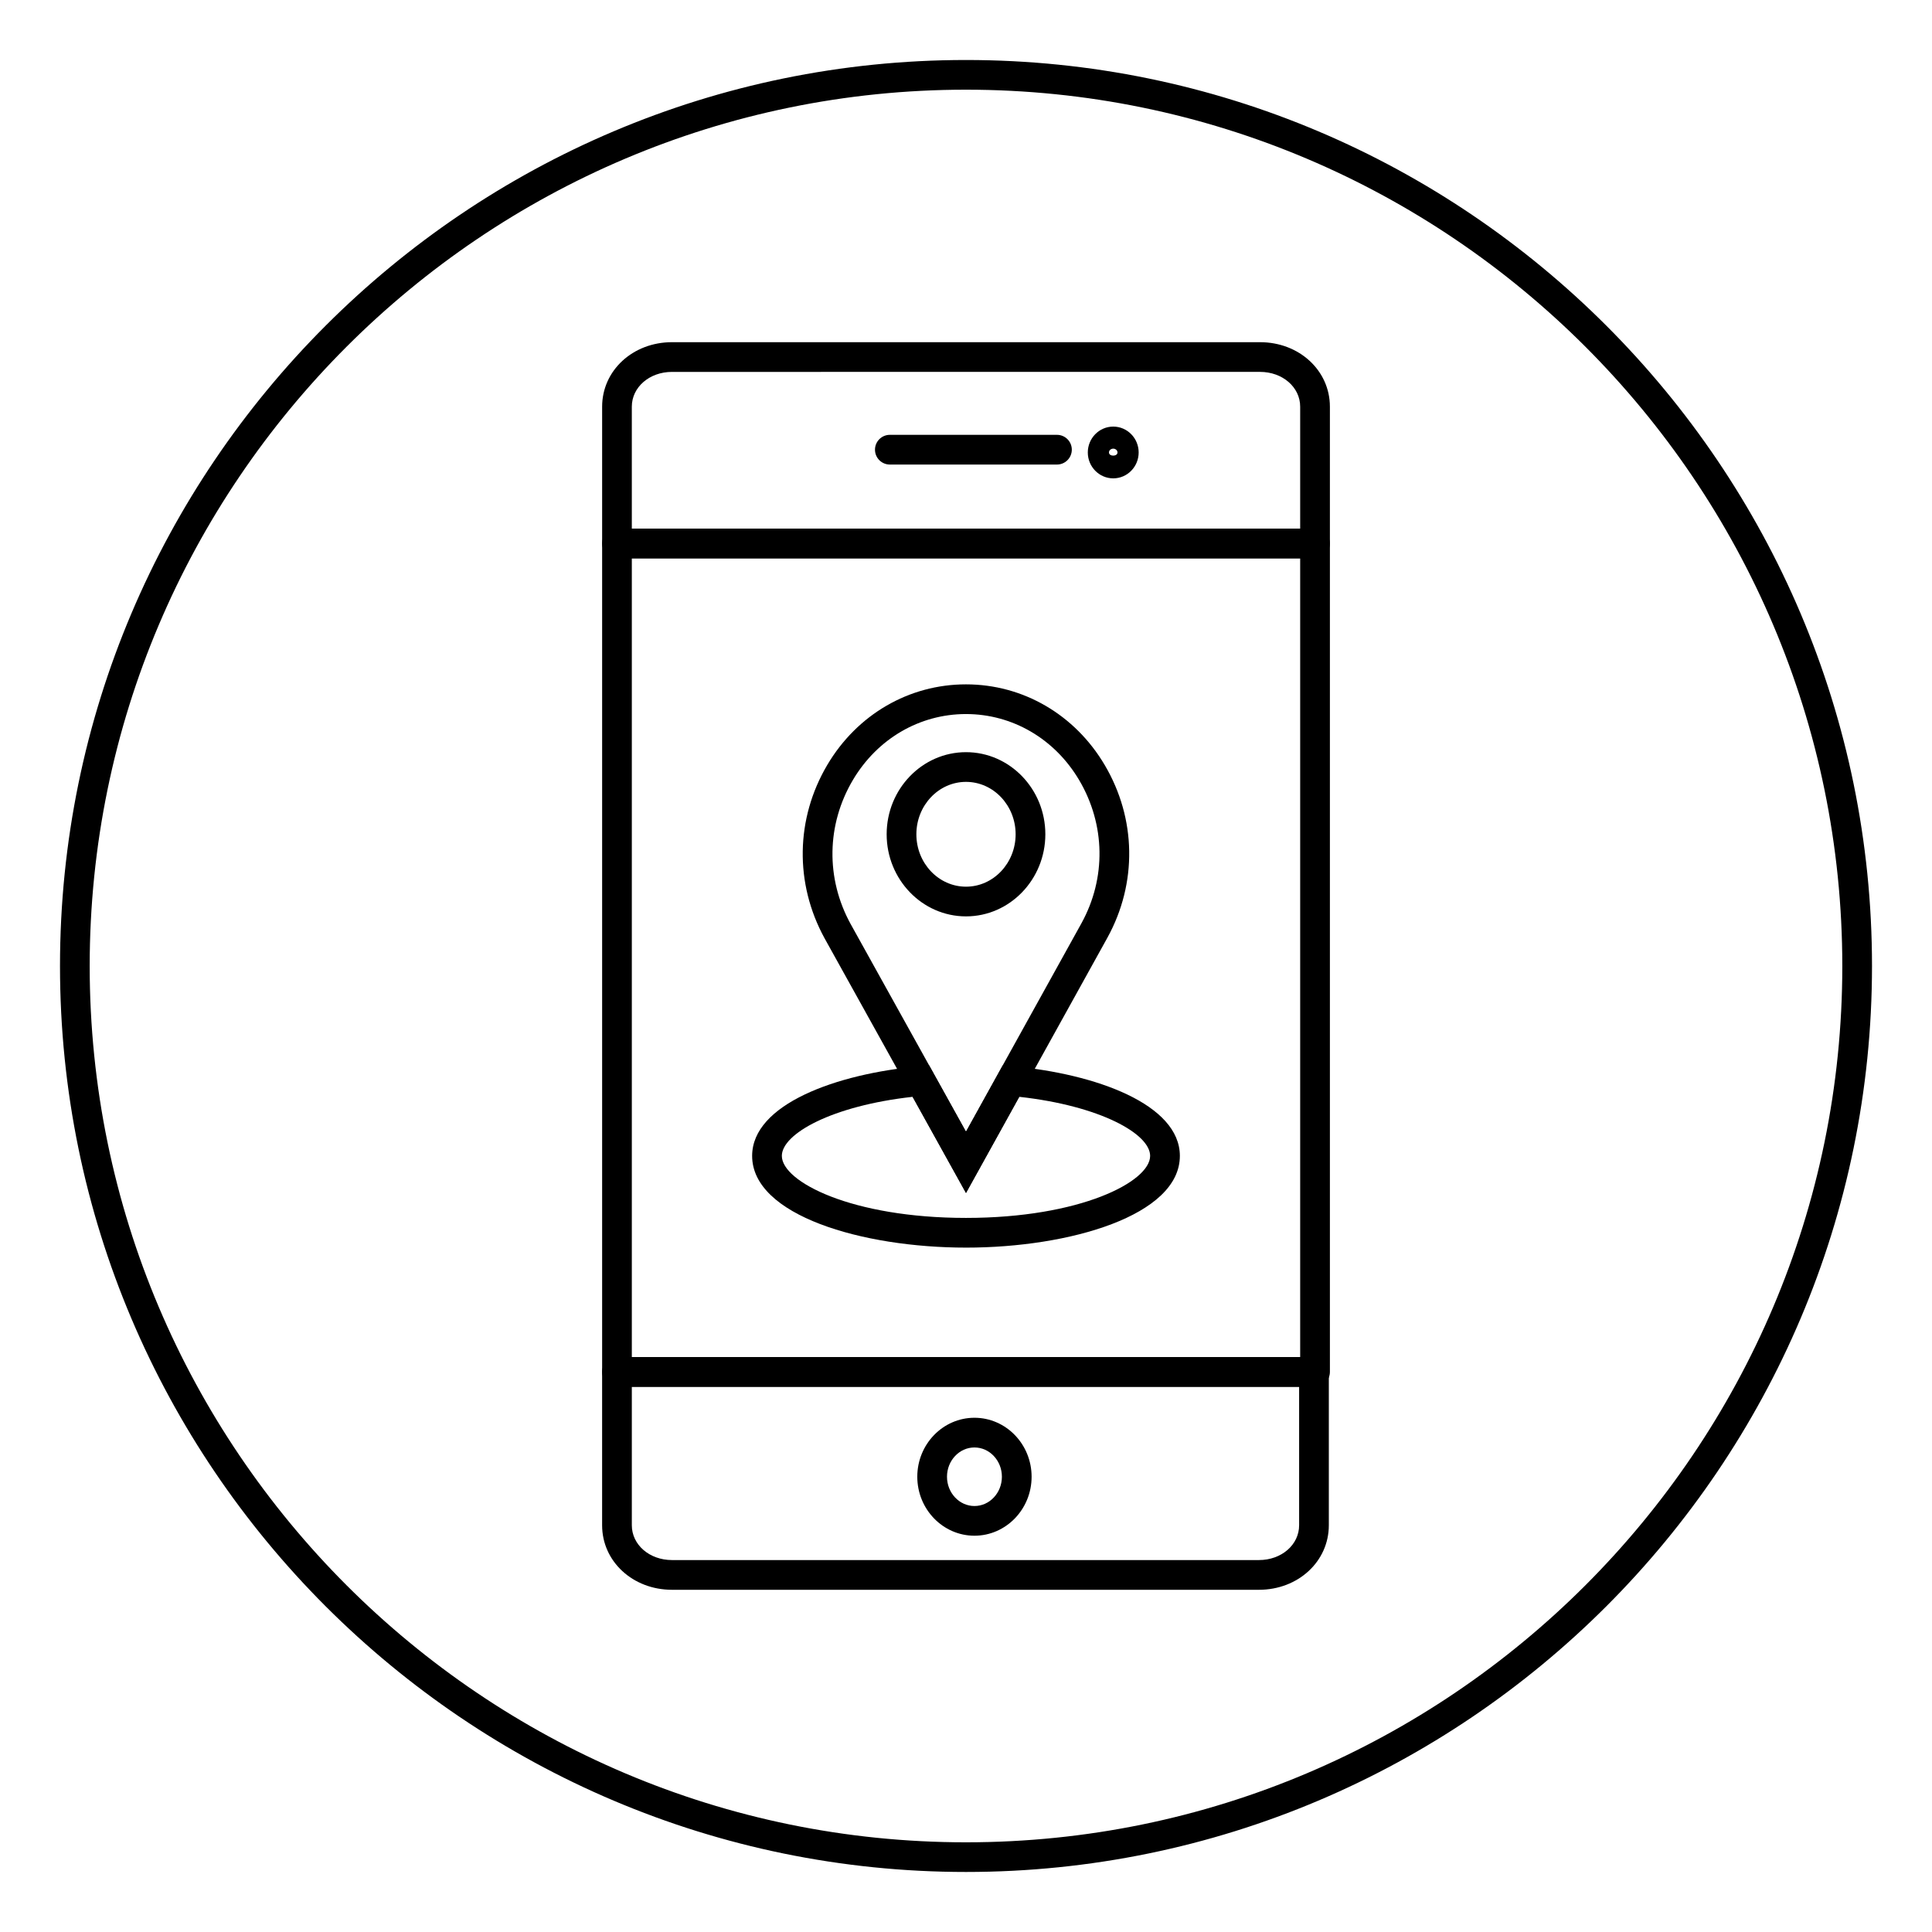
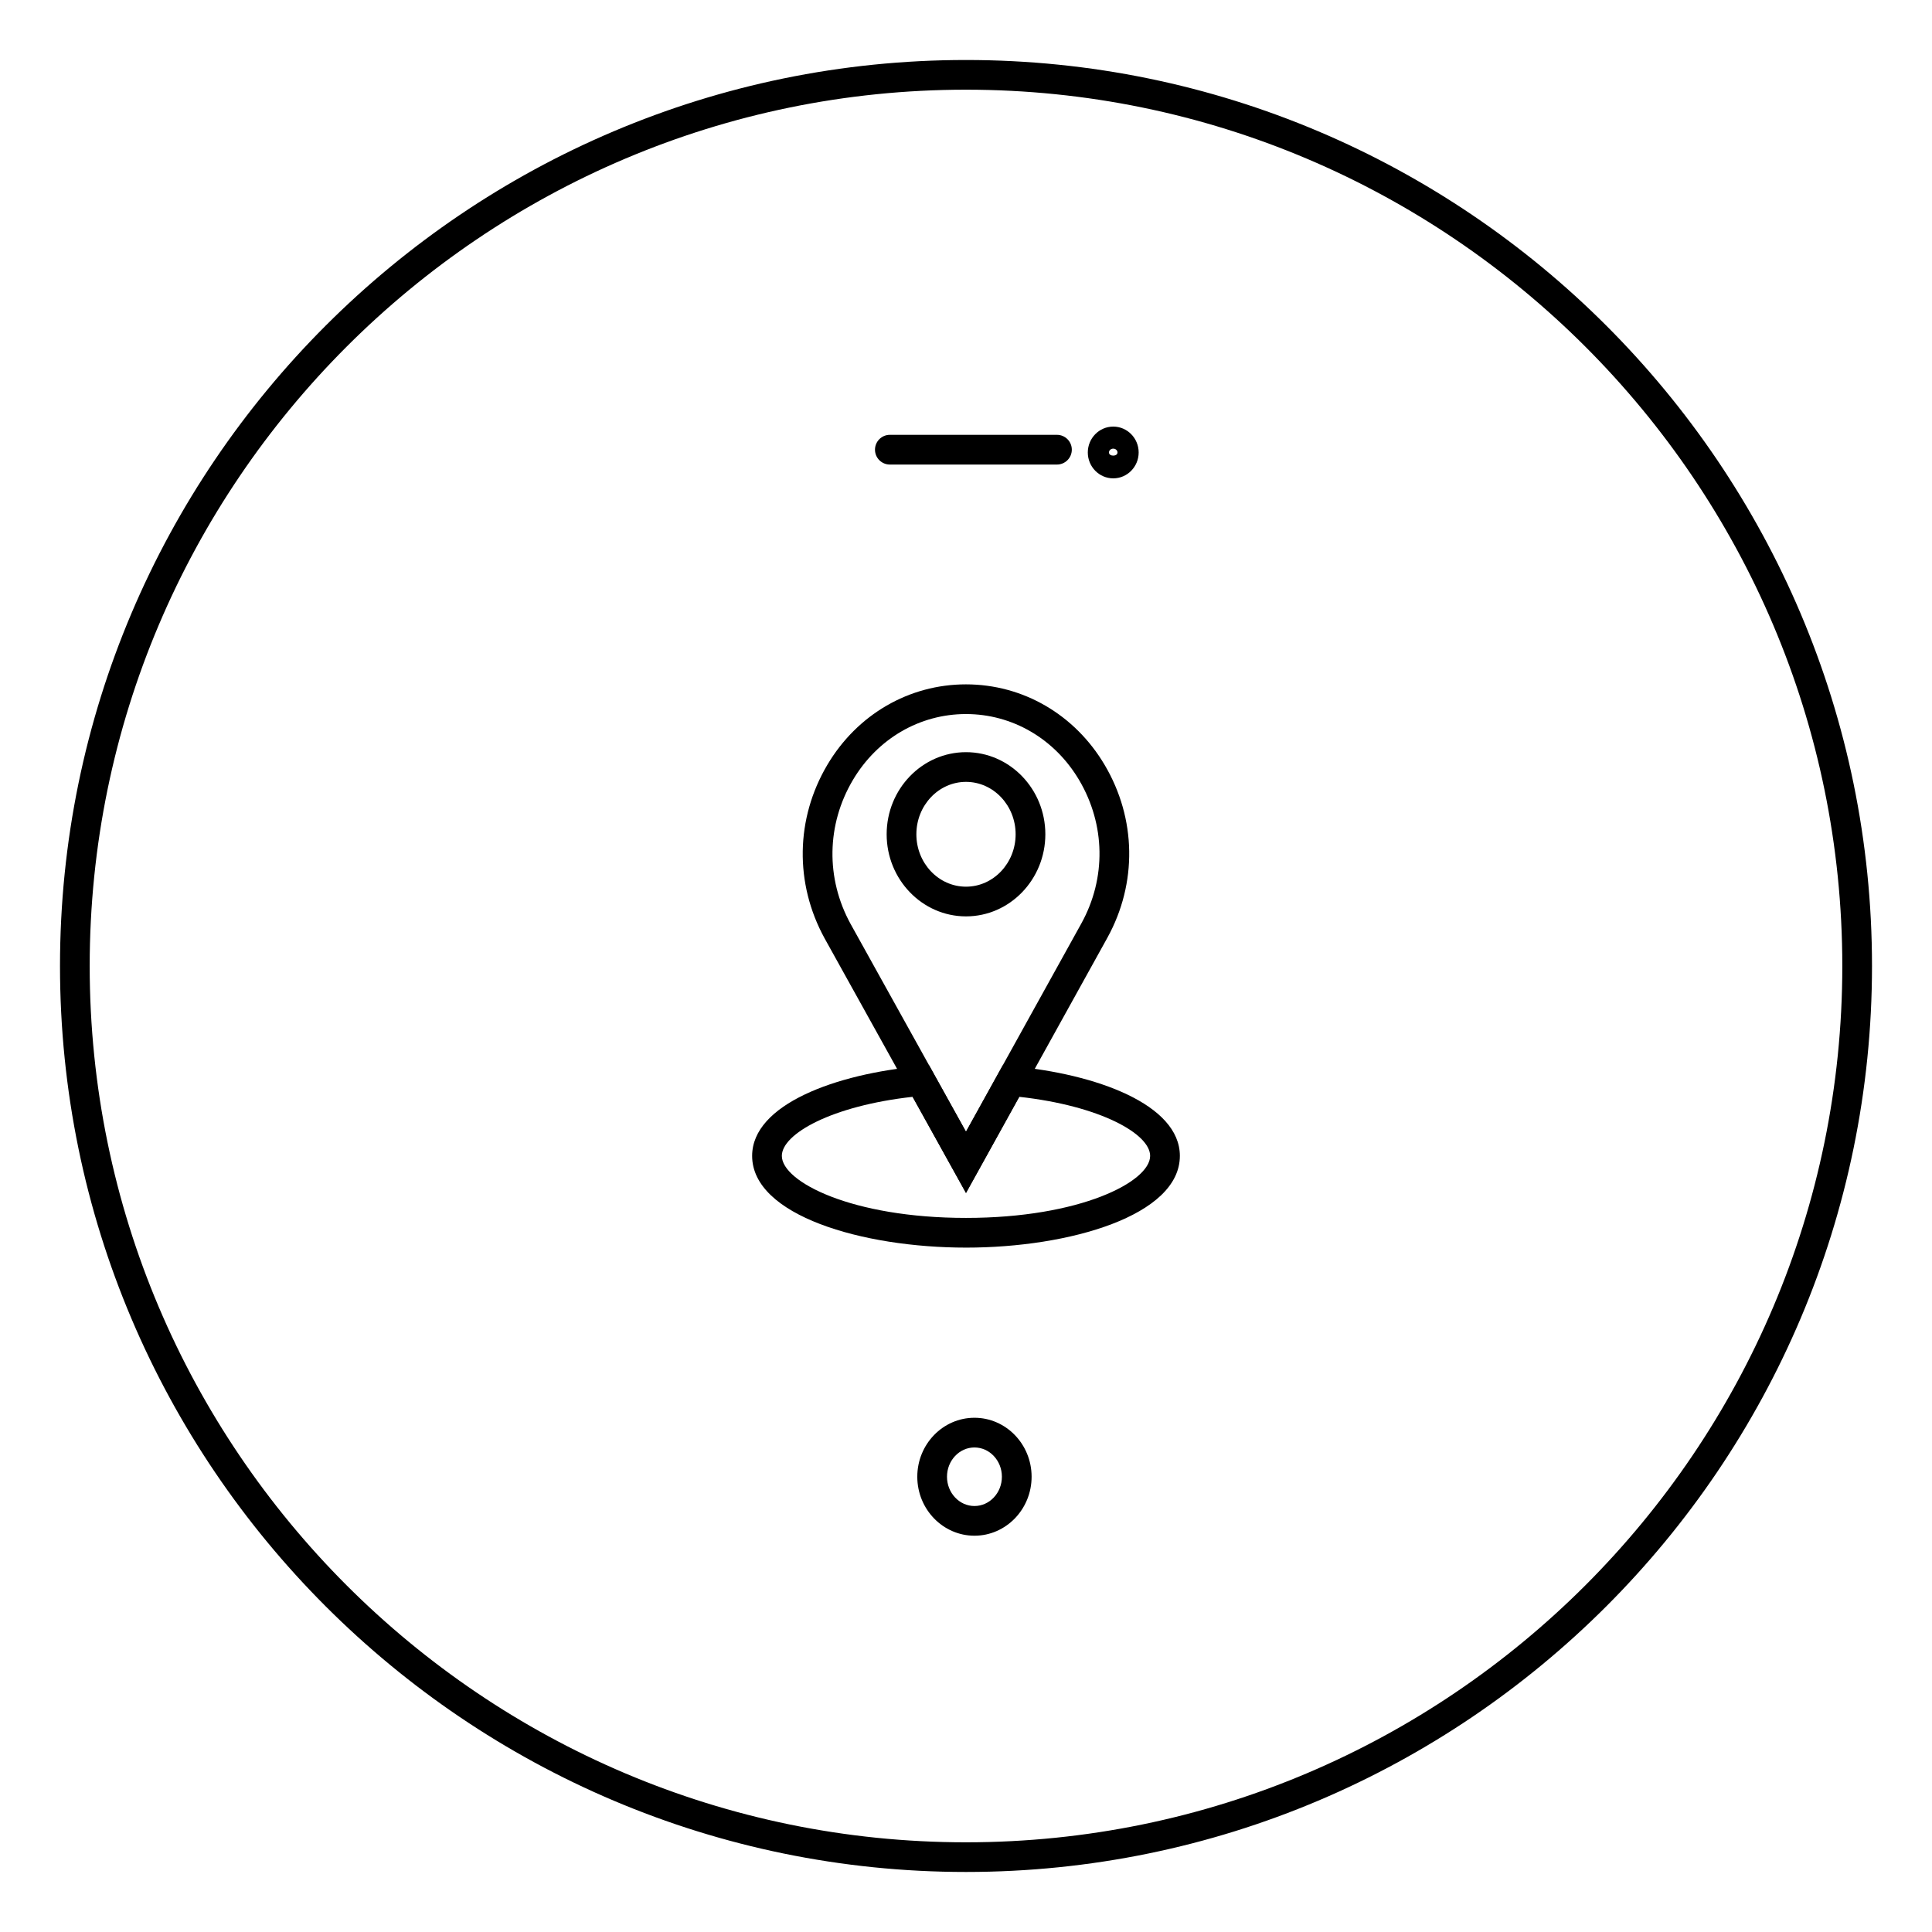
<svg xmlns="http://www.w3.org/2000/svg" fill="#000000" width="800px" height="800px" version="1.1" viewBox="144 144 512 512">
  <g>
    <path d="m400 640.09c-132.39 0-240.1-107.7-240.1-240.09 0-132.39 107.7-240.1 240.1-240.1 132.39 0 240.1 107.7 240.1 240.1-0.004 132.39-107.71 240.09-240.1 240.09zm0-472.32c-128.05 0-232.23 104.18-232.23 232.23s104.18 232.23 232.23 232.23c128.05 0 232.23-104.18 232.23-232.23-0.004-128.05-104.18-232.23-232.23-232.23z" />
-     <path d="m492.5 511.52h-184.99c-2.172 0-3.938-1.762-3.938-3.938v-219.55c0-2.172 1.762-3.938 3.938-3.938h184.99c2.176 0 3.938 1.762 3.938 3.938v219.55c-0.004 2.172-1.762 3.93-3.938 3.93zm-181.06-7.871h177.12v-211.68h-177.12z" />
-     <path d="m492.5 291.96h-184.99c-2.172 0-3.938-1.762-3.938-3.938v-36.25c0-9.586 8.133-17.09 18.512-17.09h155.84c10.383 0 18.512 7.508 18.512 17.09v36.25c-0.004 2.176-1.762 3.938-3.938 3.938zm-181.06-7.871h177.12v-32.316c0-5.168-4.676-9.219-10.641-9.219l-155.84 0.004c-5.969 0-10.641 4.051-10.641 9.219z" />
-     <path d="m477.64 565.31h-155.56c-10.379 0-18.512-7.508-18.512-17.09v-40.641c0-2.172 1.762-3.938 3.938-3.938h184.71c2.176 0 3.938 1.762 3.938 3.938v40.637c-0.004 9.586-8.137 17.094-18.516 17.094zm-166.2-53.797v36.699c0 5.168 4.672 9.219 10.641 9.219h155.56c5.969 0 10.641-4.051 10.641-9.219v-36.699z" />
    <path d="m424.1 267.11h-44.281c-2.172 0-3.938-1.762-3.938-3.938 0-2.172 1.762-3.938 3.938-3.938h44.285c2.176 0 3.938 1.762 3.938 3.938-0.004 2.176-1.766 3.938-3.941 3.938z" />
    <path d="m402.24 550.98c-8.352 0-15.148-7.012-15.148-15.629 0-8.621 6.797-15.629 15.148-15.629 8.352 0 15.145 7.012 15.145 15.629 0 8.617-6.797 15.629-15.145 15.629zm0-23.387c-4.016 0-7.277 3.481-7.277 7.758 0 4.273 3.262 7.758 7.277 7.758 4.012 0 7.273-3.481 7.273-7.758 0-4.277-3.262-7.758-7.273-7.758z" />
    <path d="m439.02 270.77c-3.715 0-6.742-3.078-6.742-6.859s3.027-6.859 6.742-6.859c3.715 0 6.738 3.078 6.738 6.859 0 3.785-3.023 6.859-6.738 6.859zm0-7.871c-0.625 0-1.133 0.453-1.133 1.012 0 1.113 2.262 1.117 2.262 0 0-0.559-0.508-1.012-1.129-1.012z" />
    <path d="m400 460.15-37.484-67.5c-7.969-14.547-7.691-31.723 0.738-45.961 7.91-13.355 21.648-21.328 36.734-21.328 15.117 0 28.863 7.992 36.773 21.379 8.398 14.211 8.664 31.316 0.715 45.754l-0.004 0.008zm-0.004-126.92c-12.285 0-23.48 6.531-29.965 17.469-7.004 11.82-7.234 26.078-0.621 38.145l30.582 55.074 30.598-55.234c6.594-11.973 6.363-26.16-0.598-37.941-6.481-10.965-17.695-17.512-29.996-17.512zm34.039 57.359h0.039z" />
    <path d="m400 386.85c-11.59 0-21.027-9.762-21.027-21.758s9.43-21.758 21.027-21.758c11.594 0 21.027 9.762 21.027 21.758-0.004 11.996-9.438 21.758-21.027 21.758zm0-35.645c-7.254 0-13.152 6.231-13.152 13.887-0.004 7.656 5.898 13.887 13.152 13.887s13.152-6.231 13.152-13.887-5.898-13.887-13.152-13.887z" />
    <path d="m400 474.63c-27.473 0-56.676-8.52-56.676-24.309 0-13.652 22.281-21.766 44.363-23.746l2.551-0.227 9.758 17.574 9.738-17.578 2.551 0.227c22.098 1.977 44.391 10.09 44.391 23.75-0.004 15.789-29.203 24.309-56.676 24.309zm-14.148-39.961c-21.48 2.387-34.656 9.832-34.656 15.652 0 6.863 18.566 16.438 48.801 16.438 30.242 0 48.801-9.578 48.801-16.438 0-5.82-13.191-13.273-34.684-15.652l-14.117 25.484z" />
  </g>
</svg>